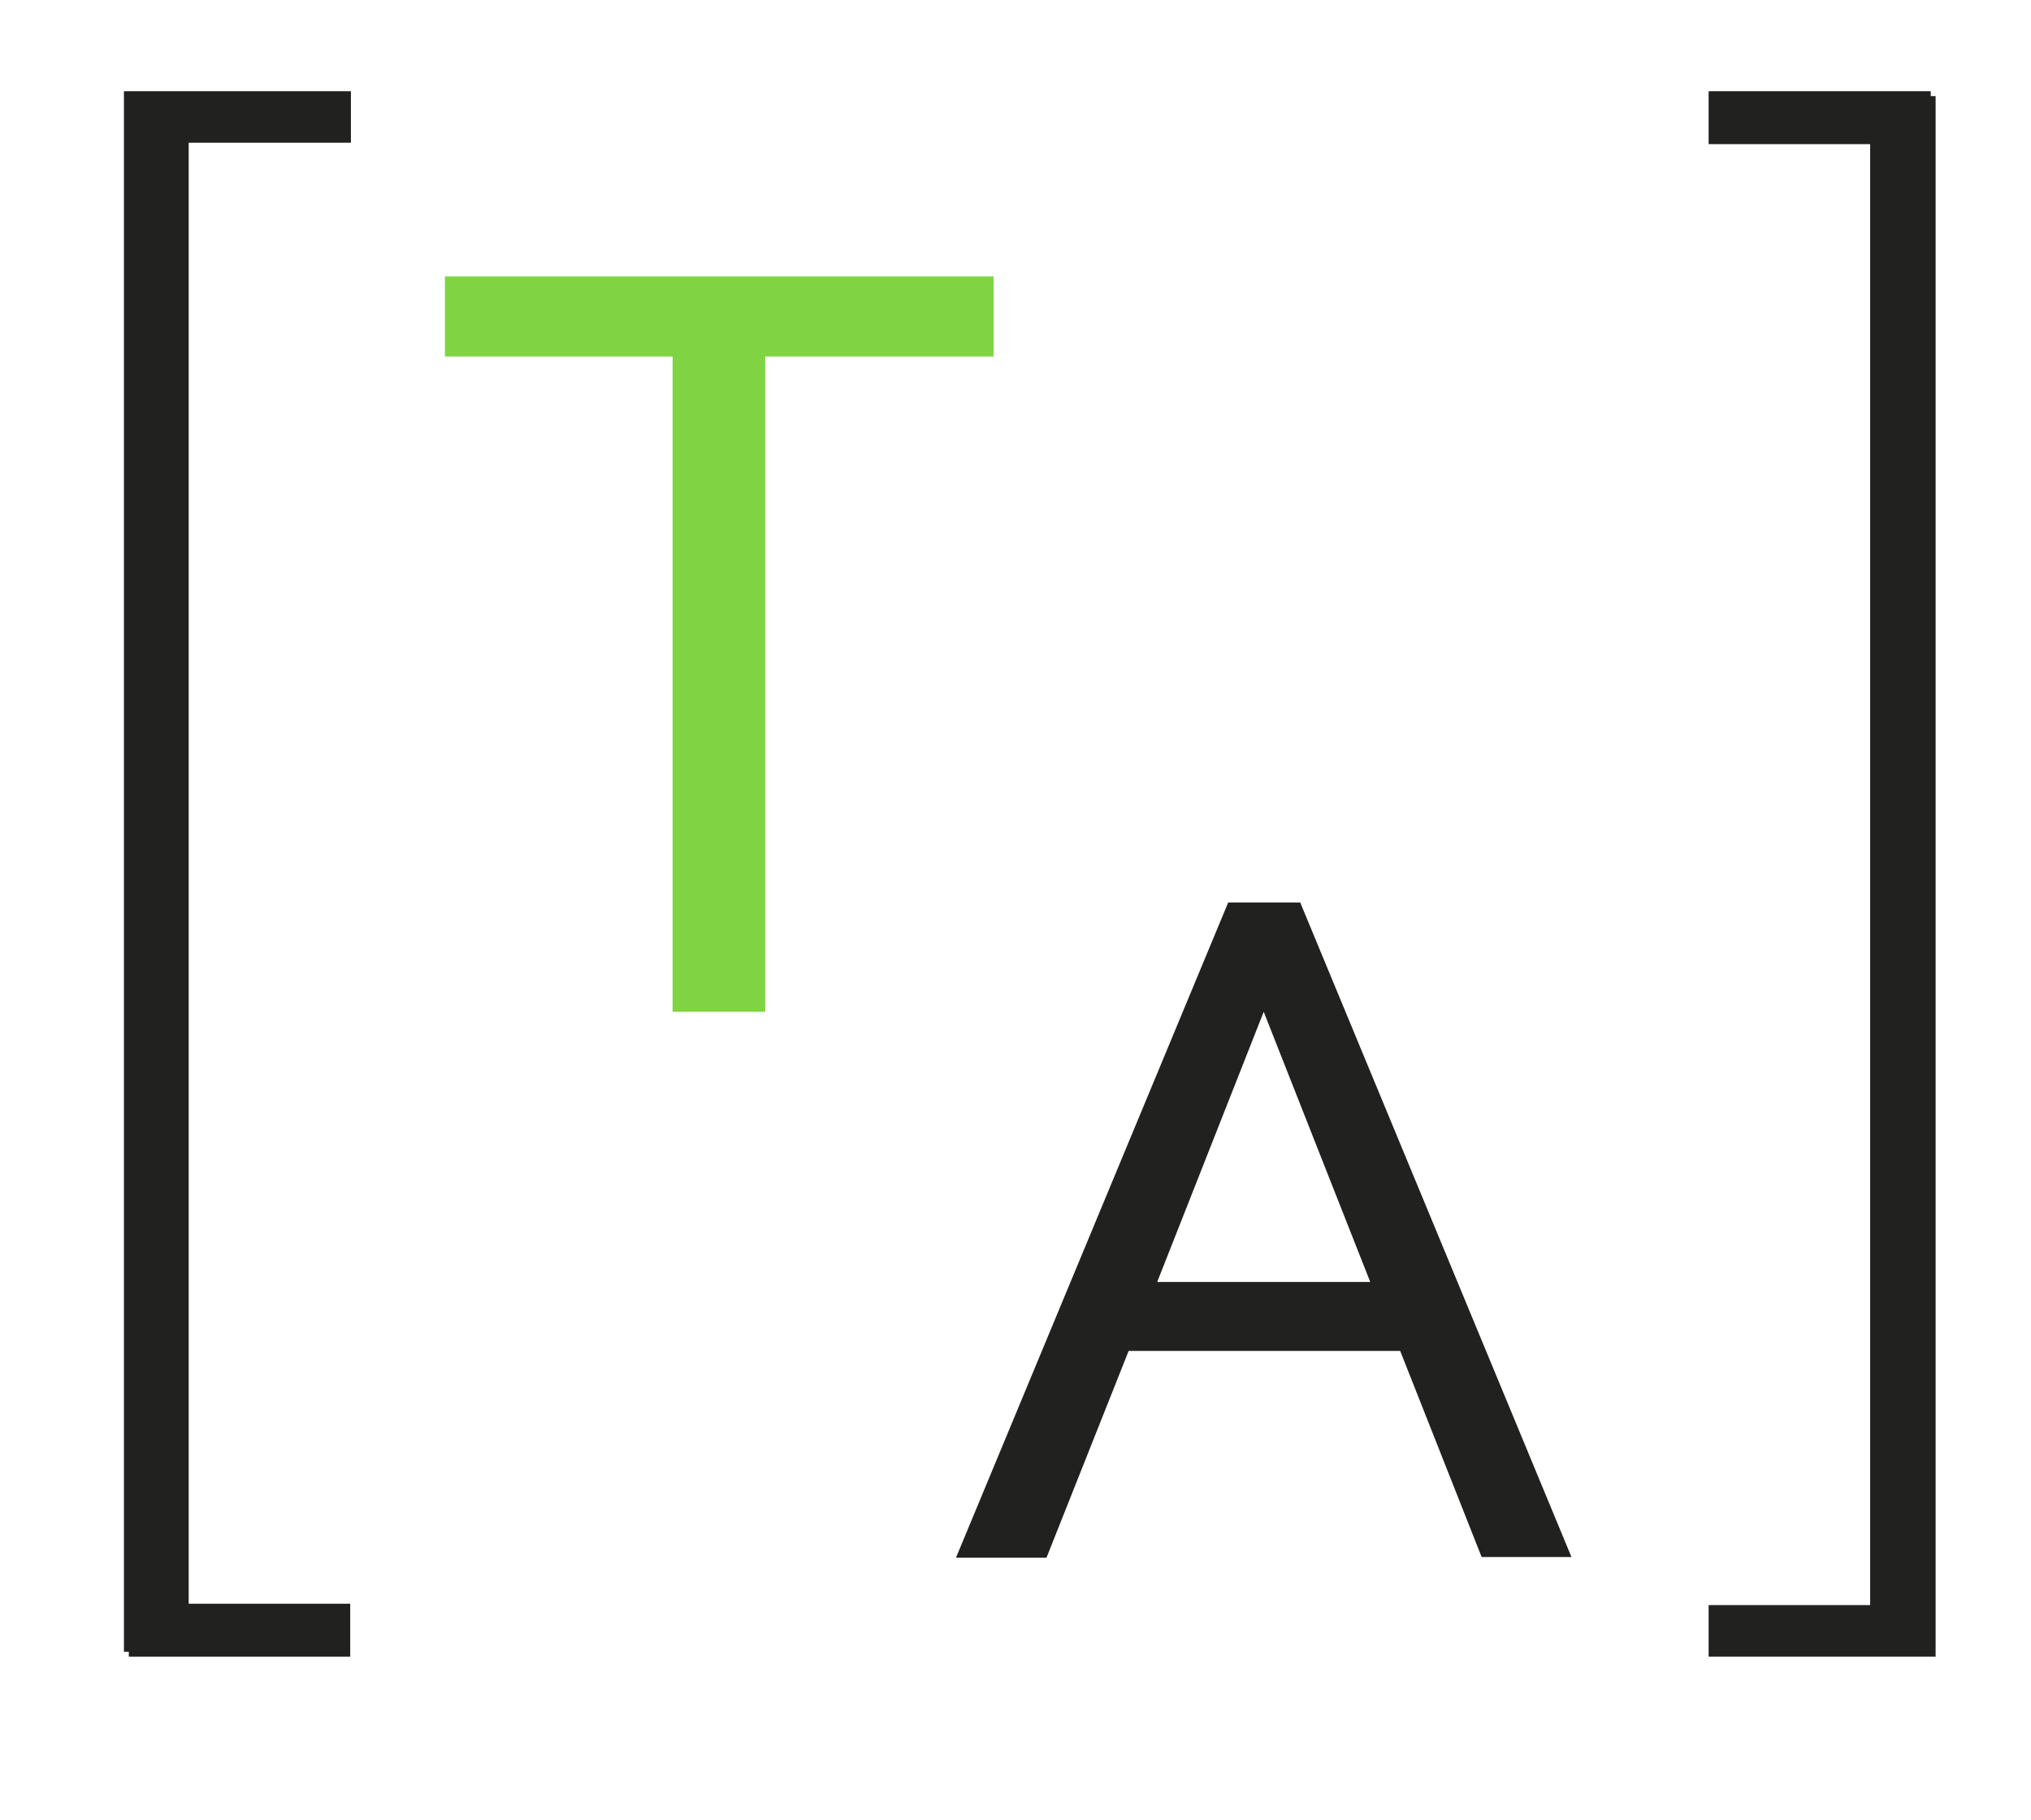
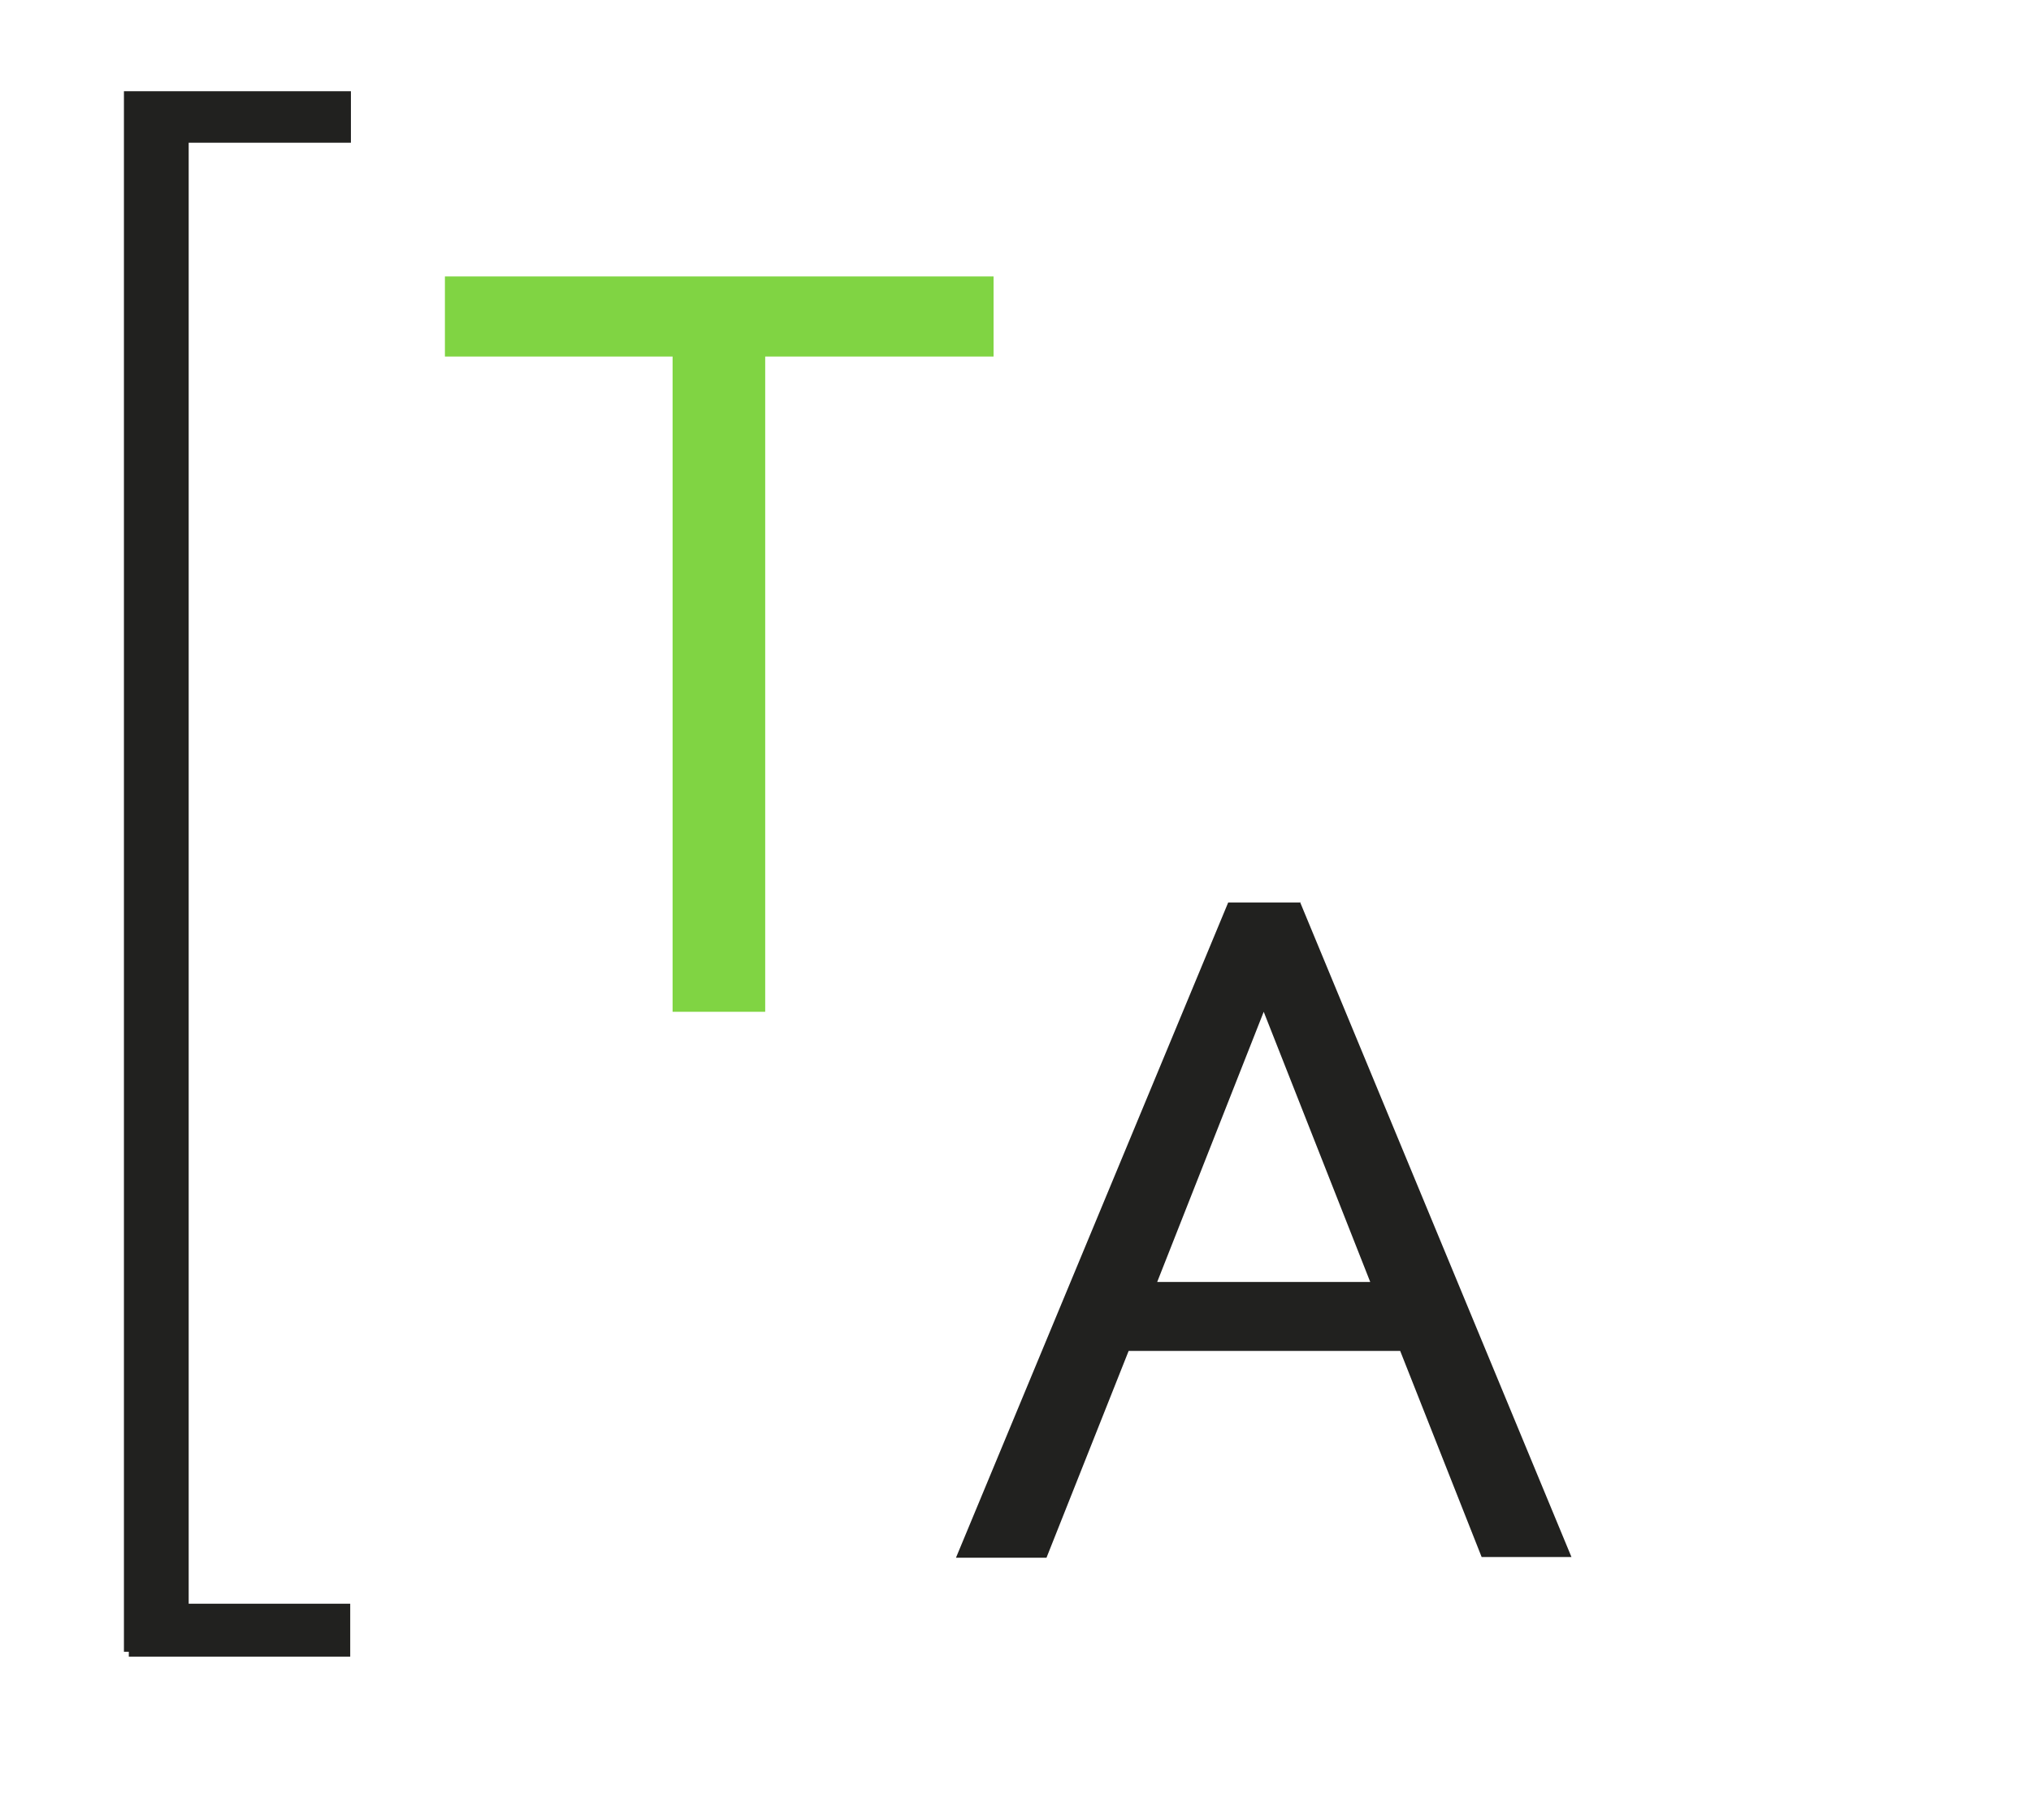
<svg xmlns="http://www.w3.org/2000/svg" version="1.1" id="Capa_1" x="0px" y="0px" viewBox="0 0 291.7 261.4" style="enable-background:new 0 0 291.7 261.4;" xml:space="preserve">
  <style type="text/css">
	.st0{fill:#21211F;}
	.st1{fill:#80D443;}
</style>
  <g id="XMLID_475_">
-     <path id="XMLID_476_" class="st0" d="M278,13.8v224.1h-32.6v-7.4h23.2V20.7h-23.2v-7.6h31.9v0.7H278z" />
-   </g>
+     </g>
  <g id="XMLID_478_">
    <path id="XMLID_479_" class="st0" d="M17.8,237.2V13.1h32.6v7.4H27.1v209.8h23.2v7.6H18.5v-0.7H17.8z" />
  </g>
  <g id="XMLID_582_">
    <path id="XMLID_583_" class="st1" d="M63.9,39.7h78.8v11.5h-32.8v94.1H96.6V51.2H63.9V39.7z" />
  </g>
  <g id="XMLID_440_">
    <path id="XMLID_441_" class="st0" d="M186.7,129.5l39,94.1h-12.9L201.1,194h-39l-11.8,29.7h-13l39.1-94.1H186.7z M181.5,145.3   l-15.3,38.8h30.6L181.5,145.3z" />
  </g>
</svg>